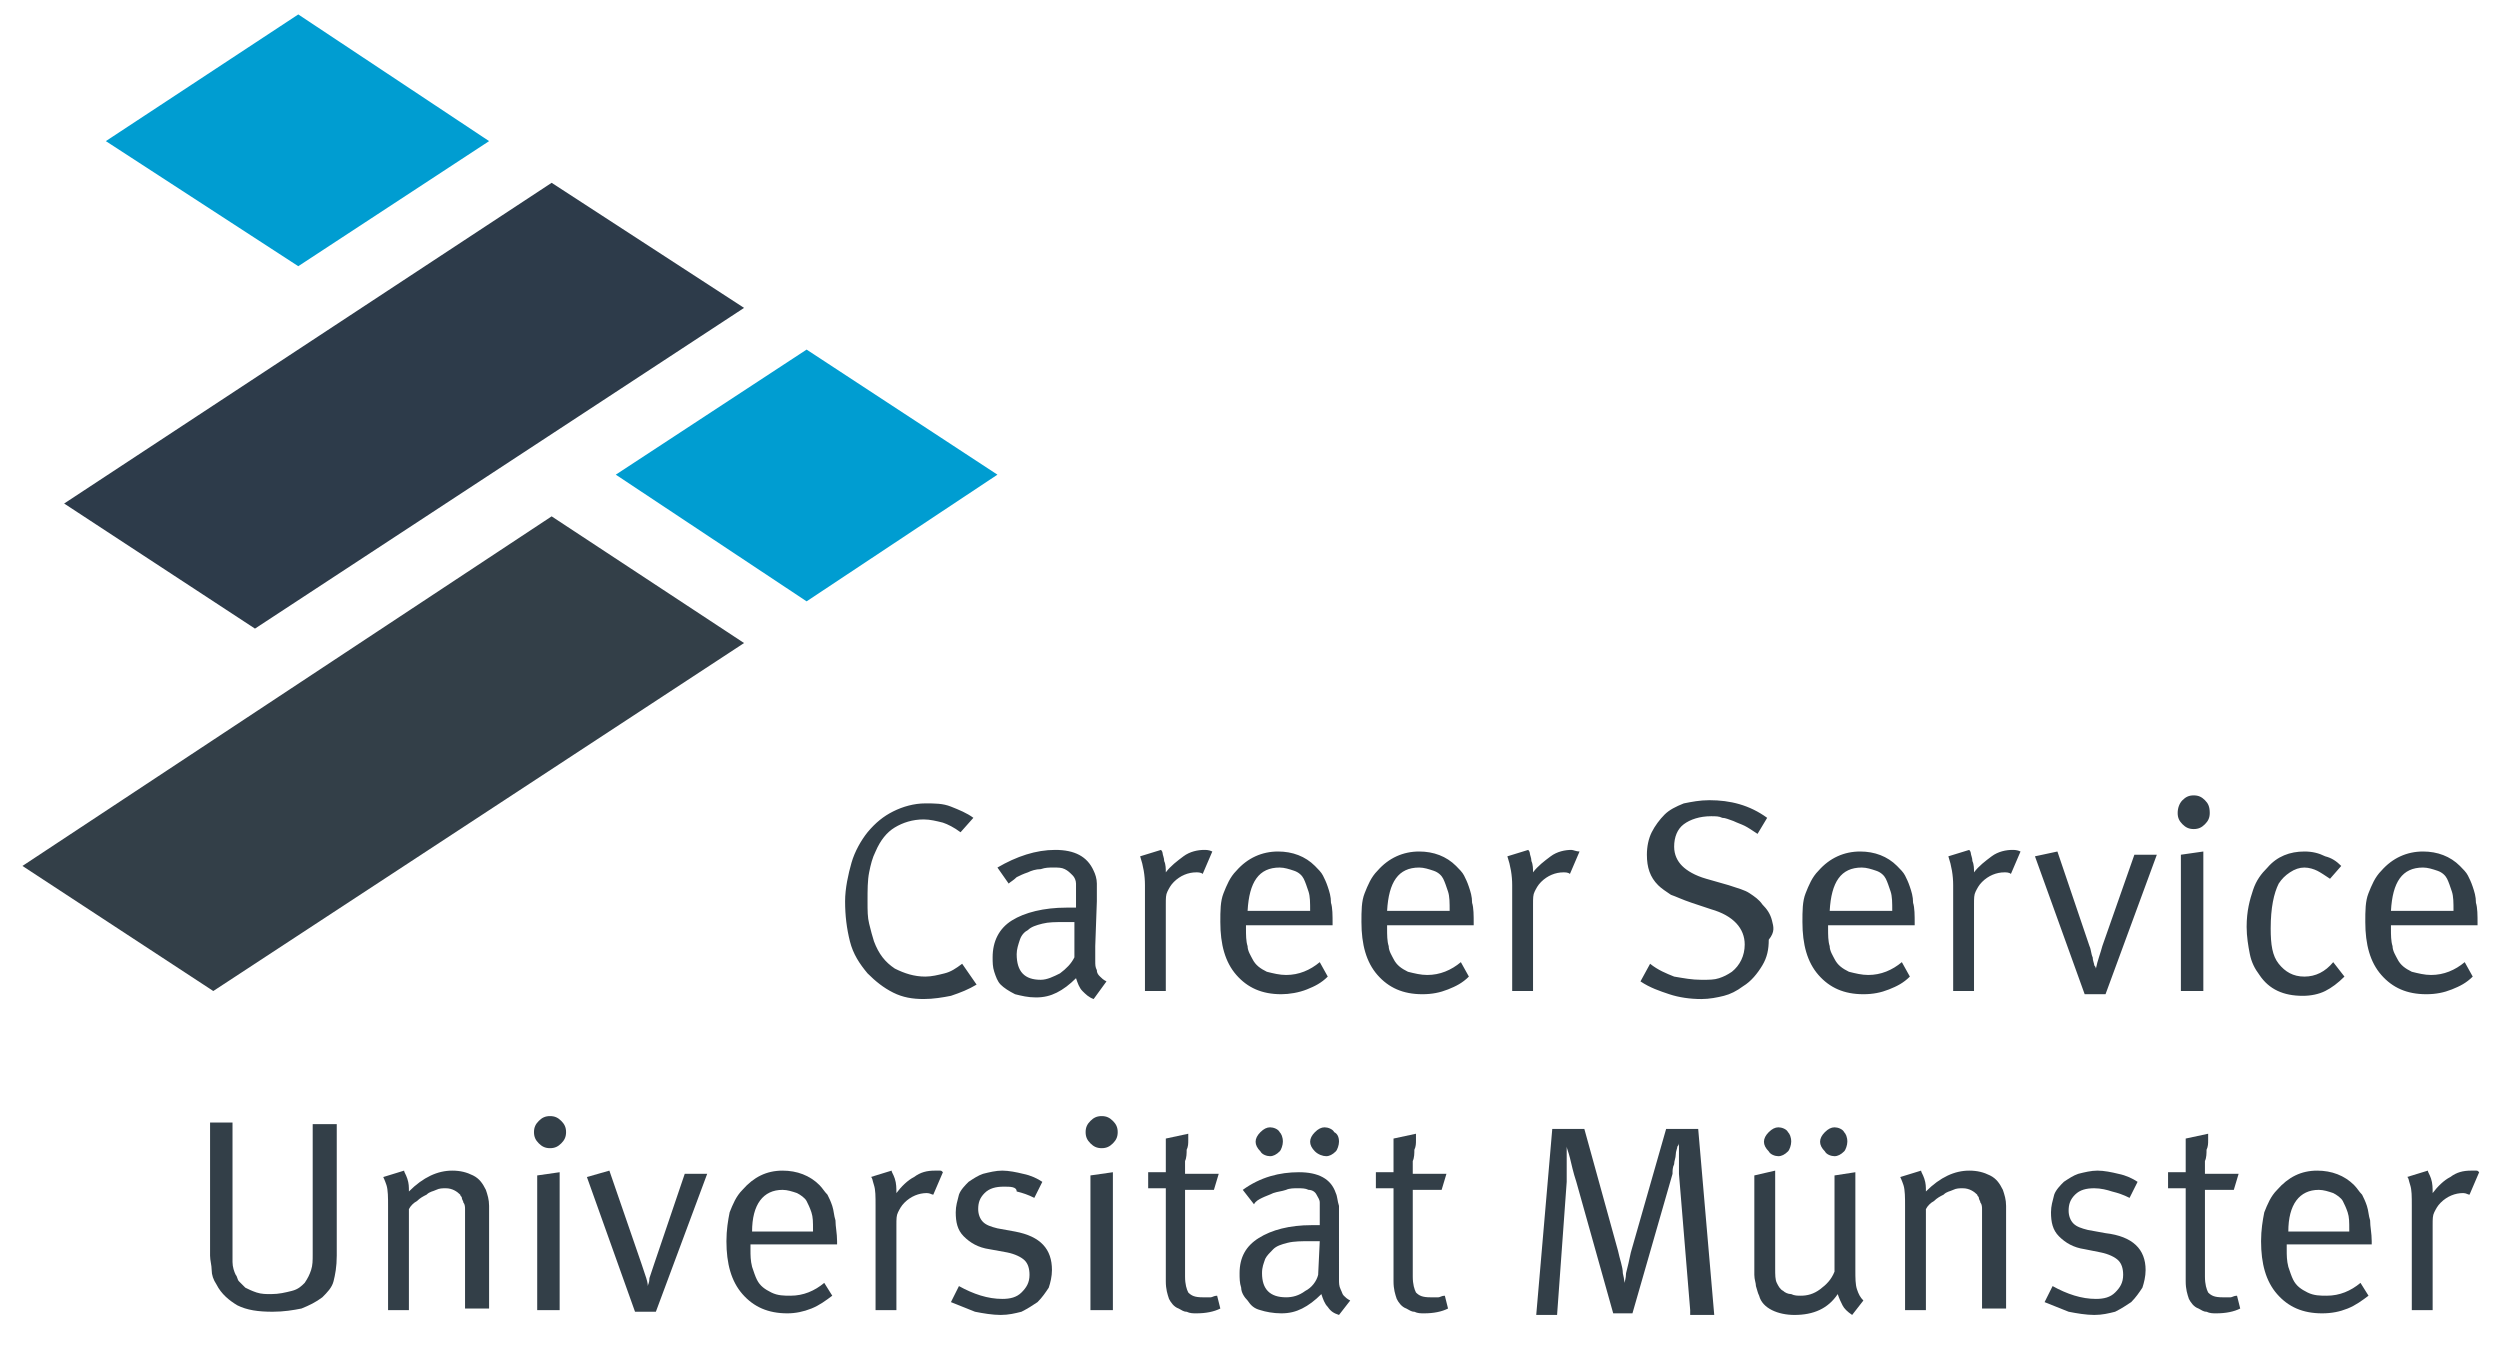
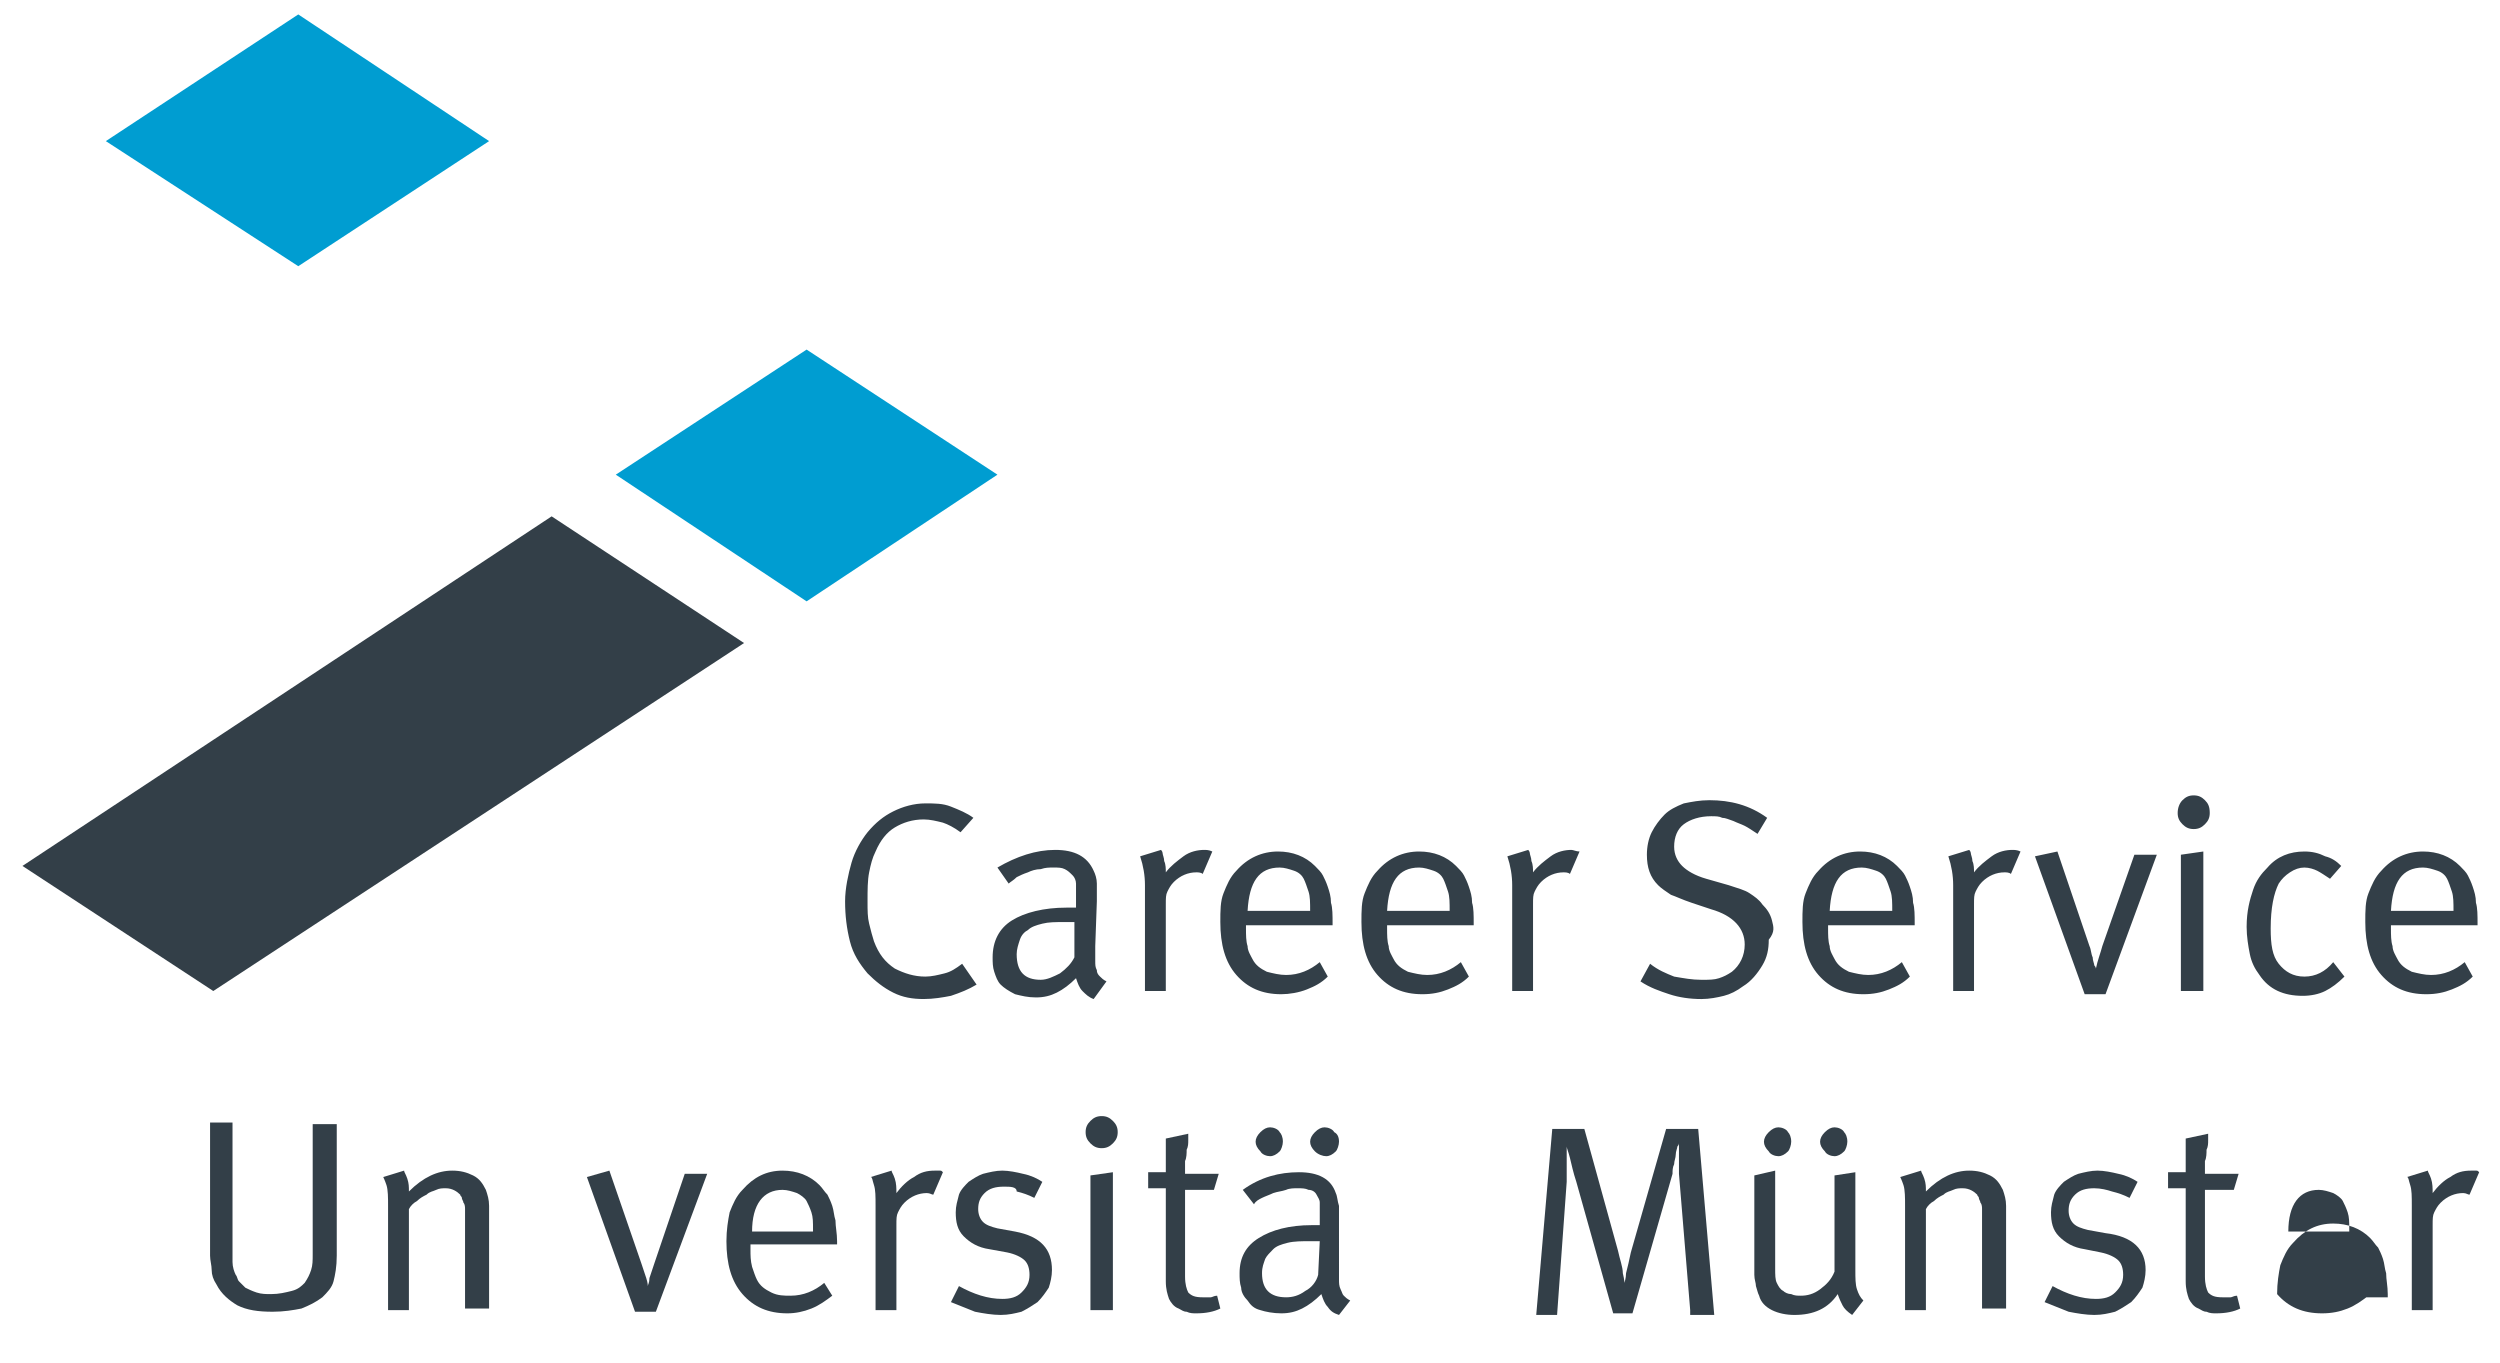
<svg xmlns="http://www.w3.org/2000/svg" version="1.1" id="CSM" x="0px" y="0px" viewBox="0 0 155.9 85" style="enable-background:new 0 0 155.9 85;" xml:space="preserve">
  <style type="text/css">
	.st0{fill:#333F48;}
	.st1{fill:#2D3B4A;}
	.st2{fill:#009DD1;}
</style>
  <g>
    <polygon class="st0" points="1.4,54 13.3,61.8 46.4,40.1 34.4,32.2  " />
-     <polygon class="st1" points="46.4,19.2 34.4,11.4 4,31.4 15.9,39.2  " />
    <polygon class="st2" points="30.5,8.8 18.6,0.9 6.6,8.8 18.6,16.6  " />
    <polygon class="st2" points="50.3,21.8 38.4,29.6 50.3,37.5 62.2,29.6  " />
    <path class="st0" d="M154.5,57.8v-0.2c0-0.5,0-1-0.1-1.3c0-0.4-0.1-0.7-0.2-1c-0.1-0.3-0.2-0.5-0.3-0.7c-0.1-0.2-0.3-0.4-0.5-0.6   c-0.6-0.6-1.4-0.9-2.3-0.9c-1,0-1.9,0.4-2.6,1.2c-0.4,0.4-0.6,0.9-0.8,1.4c-0.2,0.5-0.2,1.1-0.2,1.8c0,1.4,0.3,2.5,1,3.3   c0.7,0.8,1.6,1.2,2.8,1.2c0.6,0,1.1-0.1,1.6-0.3c0.5-0.2,0.9-0.4,1.3-0.8l-0.5-0.9c-0.6,0.5-1.3,0.8-2.1,0.8   c-0.4,0-0.8-0.1-1.2-0.2c-0.4-0.2-0.7-0.4-0.9-0.8c-0.1-0.2-0.3-0.5-0.3-0.8c-0.1-0.3-0.1-0.7-0.1-1.1v-0.2H154.5z M149.1,56.8   c0.1-1.8,0.7-2.7,2-2.7c0.3,0,0.6,0.1,0.9,0.2c0.3,0.1,0.5,0.3,0.6,0.5c0.1,0.2,0.2,0.5,0.3,0.8c0.1,0.3,0.1,0.7,0.1,1.2H149.1z    M145.5,60c-0.5,0.6-1.1,0.9-1.8,0.9c-0.7,0-1.2-0.3-1.6-0.8c-0.4-0.5-0.5-1.2-0.5-2.2c0-1.3,0.2-2.2,0.5-2.8   c0.2-0.3,0.4-0.5,0.7-0.7c0.3-0.2,0.6-0.3,0.9-0.3c0.3,0,0.6,0.1,0.8,0.2c0.2,0.1,0.5,0.3,0.8,0.5L146,54c-0.3-0.3-0.6-0.5-1-0.6   c-0.4-0.2-0.8-0.3-1.3-0.3c-0.9,0-1.7,0.3-2.3,1c-0.4,0.4-0.7,0.8-0.9,1.4c-0.2,0.6-0.4,1.3-0.4,2.3c0,0.6,0.1,1.2,0.2,1.7   c0.1,0.5,0.3,0.9,0.6,1.3c0.6,0.9,1.5,1.3,2.7,1.3c0.5,0,1-0.1,1.4-0.3c0.4-0.2,0.8-0.5,1.2-0.9L145.5,60z M137.5,49.9   c-0.2-0.2-0.4-0.3-0.7-0.3c-0.3,0-0.5,0.1-0.7,0.3c-0.2,0.2-0.3,0.5-0.3,0.8c0,0.3,0.1,0.5,0.3,0.7c0.2,0.2,0.4,0.3,0.7,0.3   c0.3,0,0.5-0.1,0.7-0.3c0.2-0.2,0.3-0.4,0.3-0.7C137.8,50.3,137.7,50.1,137.5,49.9 M137.4,61.8v-8.7l-1.4,0.2v8.5H137.4z    M134.5,53.3h-1.4l-2,5.7c-0.1,0.4-0.3,0.9-0.4,1.4h0c0,0,0-0.1-0.1-0.2c0-0.1-0.1-0.3-0.1-0.5c-0.1-0.2-0.1-0.5-0.2-0.7l-2-5.9   l-1.4,0.3l3.1,8.6h1.3L134.5,53.3z M126,53.1c-0.2-0.1-0.4-0.1-0.5-0.1c-0.4,0-0.9,0.1-1.3,0.4c-0.4,0.3-0.8,0.6-1.1,1   c0-0.2,0-0.5-0.1-0.7c0-0.2-0.1-0.4-0.1-0.5c0-0.1-0.1-0.2-0.1-0.2l-1.3,0.4c0.2,0.6,0.3,1.2,0.3,1.8v6.6h1.3v-5.4   c0-0.4,0-0.6,0.1-0.8c0.1-0.2,0.2-0.4,0.4-0.6c0.4-0.4,0.9-0.6,1.4-0.6c0.1,0,0.3,0,0.4,0.1L126,53.1z M119.4,57.8v-0.2   c0-0.5,0-1-0.1-1.3c0-0.4-0.1-0.7-0.2-1c-0.1-0.3-0.2-0.5-0.3-0.7c-0.1-0.2-0.3-0.4-0.5-0.6c-0.6-0.6-1.4-0.9-2.3-0.9   c-1,0-1.9,0.4-2.6,1.2c-0.4,0.4-0.6,0.9-0.8,1.4c-0.2,0.5-0.2,1.1-0.2,1.8c0,1.4,0.3,2.5,1,3.3c0.7,0.8,1.6,1.2,2.8,1.2   c0.6,0,1.1-0.1,1.6-0.3c0.5-0.2,0.9-0.4,1.3-0.8l-0.5-0.9c-0.6,0.5-1.3,0.8-2.1,0.8c-0.4,0-0.8-0.1-1.2-0.2   c-0.4-0.2-0.7-0.4-0.9-0.8c-0.1-0.2-0.3-0.5-0.3-0.8c-0.1-0.3-0.1-0.7-0.1-1.1v-0.2H119.4z M114.1,56.8c0.1-1.8,0.7-2.7,2-2.7   c0.3,0,0.6,0.1,0.9,0.2c0.3,0.1,0.5,0.3,0.6,0.5c0.1,0.2,0.2,0.5,0.3,0.8c0.1,0.3,0.1,0.7,0.1,1.2H114.1z M110.5,57.4   c-0.1-0.4-0.3-0.7-0.6-1c-0.2-0.3-0.5-0.5-0.8-0.7c-0.3-0.2-0.7-0.3-1.3-0.5l-1.4-0.4c-0.7-0.2-1.2-0.5-1.5-0.8   c-0.3-0.3-0.5-0.7-0.5-1.2c0-0.6,0.2-1.1,0.6-1.4c0.4-0.3,1-0.5,1.7-0.5c0.3,0,0.5,0,0.7,0.1c0.2,0,0.4,0.1,0.7,0.2   c0.2,0.1,0.5,0.2,0.7,0.3c0.2,0.1,0.5,0.3,0.8,0.5l0.6-1c-1.1-0.8-2.3-1.1-3.6-1.1c-0.6,0-1.1,0.1-1.6,0.2   c-0.5,0.2-0.9,0.4-1.2,0.7c-0.3,0.3-0.6,0.7-0.8,1.1c-0.2,0.4-0.3,0.9-0.3,1.4c0,0.8,0.2,1.4,0.7,1.9c0.2,0.2,0.5,0.4,0.8,0.6   c0.3,0.1,0.7,0.3,1.3,0.5l1.2,0.4c1.4,0.4,2.1,1.2,2.1,2.2c0,0.7-0.3,1.3-0.8,1.7c-0.3,0.2-0.5,0.3-0.8,0.4   c-0.3,0.1-0.6,0.1-1.1,0.1c-0.6,0-1.1-0.1-1.7-0.2c-0.5-0.2-1-0.4-1.5-0.8l-0.6,1.1c0.6,0.4,1.2,0.6,1.8,0.8c0.6,0.2,1.3,0.3,2,0.3   c0.5,0,1-0.1,1.4-0.2c0.4-0.1,0.8-0.3,1.2-0.6c0.5-0.3,0.9-0.8,1.2-1.3c0.3-0.5,0.4-1,0.4-1.6C110.7,58.1,110.6,57.8,110.5,57.4    M98.5,53.1C98.3,53.1,98.1,53,98,53c-0.4,0-0.9,0.1-1.3,0.4c-0.4,0.3-0.8,0.6-1.1,1c0-0.2,0-0.5-0.1-0.7c0-0.2-0.1-0.4-0.1-0.5   c0-0.1-0.1-0.2-0.1-0.2L94,53.4c0.2,0.6,0.3,1.2,0.3,1.8v6.6h1.3v-5.4c0-0.4,0-0.6,0.1-0.8c0.1-0.2,0.2-0.4,0.4-0.6   c0.4-0.4,0.9-0.6,1.4-0.6c0.1,0,0.3,0,0.4,0.1L98.5,53.1z M91.9,57.8v-0.2c0-0.5,0-1-0.1-1.3c0-0.4-0.1-0.7-0.2-1   c-0.1-0.3-0.2-0.5-0.3-0.7c-0.1-0.2-0.3-0.4-0.5-0.6c-0.6-0.6-1.4-0.9-2.3-0.9c-1,0-1.9,0.4-2.6,1.2c-0.4,0.4-0.6,0.9-0.8,1.4   c-0.2,0.5-0.2,1.1-0.2,1.8c0,1.4,0.3,2.5,1,3.3c0.7,0.8,1.6,1.2,2.8,1.2c0.6,0,1.1-0.1,1.6-0.3c0.5-0.2,0.9-0.4,1.3-0.8l-0.5-0.9   c-0.6,0.5-1.3,0.8-2.1,0.8c-0.4,0-0.8-0.1-1.2-0.2c-0.4-0.2-0.7-0.4-0.9-0.8c-0.1-0.2-0.3-0.5-0.3-0.8c-0.1-0.3-0.1-0.7-0.1-1.1   v-0.2H91.9z M86.5,56.8c0.1-1.8,0.7-2.7,2-2.7c0.3,0,0.6,0.1,0.9,0.2c0.3,0.1,0.5,0.3,0.6,0.5c0.1,0.2,0.2,0.5,0.3,0.8   c0.1,0.3,0.1,0.7,0.1,1.2H86.5z M83.1,57.8v-0.2c0-0.5,0-1-0.1-1.3c0-0.4-0.1-0.7-0.2-1c-0.1-0.3-0.2-0.5-0.3-0.7   c-0.1-0.2-0.3-0.4-0.5-0.6c-0.6-0.6-1.4-0.9-2.3-0.9c-1,0-1.9,0.4-2.6,1.2c-0.4,0.4-0.6,0.9-0.8,1.4c-0.2,0.5-0.2,1.1-0.2,1.8   c0,1.4,0.3,2.5,1,3.3c0.7,0.8,1.6,1.2,2.8,1.2c0.5,0,1.1-0.1,1.6-0.3c0.5-0.2,0.9-0.4,1.3-0.8l-0.5-0.9c-0.6,0.5-1.3,0.8-2.1,0.8   c-0.4,0-0.8-0.1-1.2-0.2c-0.4-0.2-0.7-0.4-0.9-0.8c-0.1-0.2-0.3-0.5-0.3-0.8c-0.1-0.3-0.1-0.7-0.1-1.1v-0.2H83.1z M77.8,56.8   c0.1-1.8,0.7-2.7,2-2.7c0.3,0,0.6,0.1,0.9,0.2c0.3,0.1,0.5,0.3,0.6,0.5c0.1,0.2,0.2,0.5,0.3,0.8c0.1,0.3,0.1,0.7,0.1,1.2H77.8z    M75.6,53.1c-0.2-0.1-0.4-0.1-0.5-0.1c-0.4,0-0.9,0.1-1.3,0.4c-0.4,0.3-0.8,0.6-1.1,1c0-0.2,0-0.5-0.1-0.7c0-0.2-0.1-0.4-0.1-0.5   c0-0.1-0.1-0.2-0.1-0.2l-1.3,0.4c0.2,0.6,0.3,1.2,0.3,1.8v6.6h1.3v-5.4c0-0.4,0-0.6,0.1-0.8c0.1-0.2,0.2-0.4,0.4-0.6   c0.4-0.4,0.9-0.6,1.4-0.6c0.1,0,0.3,0,0.4,0.1L75.6,53.1z M69,61.2c-0.2-0.1-0.3-0.2-0.4-0.3c-0.1-0.1-0.2-0.2-0.2-0.4   c-0.1-0.2-0.1-0.3-0.1-0.6c0-0.2,0-0.5,0-0.9l0.1-2.8c0-0.4,0-0.7,0-1.1c0-0.3-0.1-0.6-0.2-0.8c-0.4-0.9-1.2-1.3-2.4-1.3   c-1.2,0-2.4,0.4-3.6,1.1l0.7,1c0.1-0.1,0.3-0.2,0.5-0.4c0.2-0.1,0.4-0.2,0.7-0.3c0.2-0.1,0.5-0.2,0.8-0.2c0.3-0.1,0.5-0.1,0.8-0.1   c0.3,0,0.5,0,0.7,0.1c0.2,0.1,0.3,0.2,0.5,0.4c0.1,0.1,0.2,0.3,0.2,0.5c0,0.2,0,0.5,0,0.9v0.6c-0.2,0-0.4,0-0.6,0   c-1.4,0-2.6,0.3-3.4,0.8c-0.8,0.5-1.2,1.3-1.2,2.3c0,0.3,0,0.6,0.1,0.9c0.1,0.3,0.2,0.6,0.4,0.8c0.2,0.2,0.5,0.4,0.9,0.6   c0.4,0.1,0.8,0.2,1.3,0.2c0.5,0,0.9-0.1,1.3-0.3c0.4-0.2,0.8-0.5,1.2-0.9c0.1,0.3,0.2,0.6,0.4,0.8c0.2,0.2,0.4,0.4,0.7,0.5L69,61.2   z M67,59.7c-0.2,0.4-0.5,0.7-0.9,1c-0.4,0.2-0.8,0.4-1.2,0.4c-1,0-1.5-0.5-1.5-1.6c0-0.3,0.1-0.6,0.2-0.9c0.1-0.3,0.3-0.5,0.5-0.6   c0.2-0.2,0.5-0.3,0.9-0.4c0.4-0.1,0.8-0.1,1.4-0.1c0.1,0,0.2,0,0.3,0c0.1,0,0.2,0,0.3,0L67,59.7z M60,60.1   c-0.4,0.3-0.7,0.5-1.1,0.6c-0.4,0.1-0.8,0.2-1.2,0.2c-0.7,0-1.3-0.2-1.9-0.5c-0.6-0.4-1-0.9-1.3-1.7c-0.1-0.3-0.2-0.7-0.3-1.1   c-0.1-0.4-0.1-0.8-0.1-1.4c0-0.7,0-1.3,0.1-1.8c0.1-0.5,0.2-0.9,0.4-1.3c0.3-0.7,0.7-1.2,1.2-1.5c0.5-0.3,1.1-0.5,1.8-0.5   c0.4,0,0.8,0.1,1.2,0.2c0.3,0.1,0.7,0.3,1.1,0.6l0.8-0.9c-0.4-0.3-0.9-0.5-1.4-0.7c-0.5-0.2-1-0.2-1.6-0.2c-0.7,0-1.4,0.2-2,0.5   c-0.6,0.3-1.1,0.7-1.6,1.3c-0.4,0.5-0.8,1.2-1,1.9c-0.2,0.7-0.4,1.6-0.4,2.4c0,0.9,0.1,1.7,0.3,2.5c0.2,0.8,0.6,1.4,1.1,2   c0.5,0.5,1,0.9,1.6,1.2c0.6,0.3,1.2,0.4,1.9,0.4c0.6,0,1.2-0.1,1.7-0.2c0.6-0.2,1.1-0.4,1.6-0.7L60,60.1z" />
    <g id="Uni_gross">
      <path class="st0" d="M21,78.3c0,0.7-0.1,1.2-0.2,1.6c-0.1,0.4-0.4,0.7-0.7,1c-0.4,0.3-0.8,0.5-1.3,0.7c-0.5,0.1-1.1,0.2-1.8,0.2    c-0.9,0-1.6-0.1-2.2-0.4c-0.5-0.3-1-0.7-1.3-1.3c-0.2-0.3-0.3-0.6-0.3-0.9c0-0.3-0.1-0.6-0.1-0.9v-8.3h1.4v7.8c0,0.3,0,0.6,0,0.9    c0,0.3,0.1,0.6,0.2,0.8c0.1,0.1,0.1,0.3,0.2,0.4c0.1,0.1,0.3,0.3,0.4,0.4c0.2,0.1,0.4,0.2,0.7,0.3c0.3,0.1,0.6,0.1,0.9,0.1    c0.5,0,0.9-0.1,1.3-0.2c0.4-0.1,0.6-0.3,0.8-0.5c0.2-0.3,0.3-0.5,0.4-0.8c0.1-0.3,0.1-0.6,0.1-1v-8.1H21V78.3z" />
      <path class="st0" d="M29,81.7V76c0-0.2,0-0.4,0-0.6c0-0.1,0-0.3-0.1-0.4c0-0.1-0.1-0.2-0.1-0.3c0-0.1-0.1-0.1-0.1-0.2    c-0.2-0.2-0.5-0.4-0.9-0.4c-0.2,0-0.4,0-0.6,0.1c-0.2,0.1-0.4,0.1-0.6,0.3c-0.2,0.1-0.4,0.2-0.6,0.4c-0.2,0.1-0.4,0.3-0.5,0.5v6.3    h-1.3v-6.5c0-0.5,0-1-0.1-1.3c-0.1-0.3-0.2-0.5-0.2-0.5l1.3-0.4c0,0.1,0.1,0.2,0.2,0.5c0.1,0.3,0.1,0.5,0.1,0.8    c0.9-0.9,1.8-1.3,2.7-1.3c0.5,0,0.9,0.1,1.3,0.3c0.4,0.2,0.6,0.5,0.8,0.9c0.1,0.3,0.2,0.6,0.2,1v6.4H29z" />
-       <path class="st0" d="M35.3,70.6c0,0.3-0.1,0.5-0.3,0.7c-0.2,0.2-0.4,0.3-0.7,0.3c-0.3,0-0.5-0.1-0.7-0.3c-0.2-0.2-0.3-0.4-0.3-0.7    c0-0.3,0.1-0.5,0.3-0.7c0.2-0.2,0.4-0.3,0.7-0.3c0.3,0,0.5,0.1,0.7,0.3C35.2,70.1,35.3,70.3,35.3,70.6z M33.5,81.7v-8.4l1.4-0.2    v8.6H33.5z" />
      <path class="st0" d="M40.9,81.8h-1.3l-3-8.4L38,73l2,5.8c0.1,0.3,0.2,0.6,0.3,0.9c0.1,0.3,0.1,0.5,0.1,0.5h0    c0-0.1,0.1-0.2,0.1-0.5c0.1-0.3,0.2-0.6,0.3-0.9l1.9-5.6h1.4L40.9,81.8z" />
      <path class="st0" d="M46.8,77.7v0.2c0,0.4,0,0.7,0.1,1.1c0.1,0.3,0.2,0.6,0.3,0.8c0.2,0.4,0.5,0.6,0.9,0.8    c0.4,0.2,0.8,0.2,1.2,0.2c0.8,0,1.5-0.3,2.1-0.8l0.5,0.8c-0.4,0.3-0.8,0.6-1.3,0.8c-0.5,0.2-1,0.3-1.5,0.3c-1.2,0-2.1-0.4-2.8-1.2    c-0.7-0.8-1-1.9-1-3.3c0-0.7,0.1-1.3,0.2-1.8c0.2-0.5,0.4-1,0.8-1.4c0.7-0.8,1.5-1.2,2.5-1.2c0.9,0,1.7,0.3,2.3,0.9    c0.2,0.2,0.3,0.4,0.5,0.6c0.1,0.2,0.2,0.4,0.3,0.7c0.1,0.3,0.1,0.6,0.2,0.9c0,0.4,0.1,0.8,0.1,1.3v0.2H46.8z M50.7,76.7    c0-0.5,0-0.8-0.1-1.1c-0.1-0.3-0.2-0.5-0.3-0.7c-0.1-0.2-0.4-0.4-0.6-0.5c-0.3-0.1-0.6-0.2-0.9-0.2c-1.2,0-1.9,0.9-1.9,2.6H50.7z" />
      <path class="st0" d="M58.2,74.5c-0.1,0-0.2-0.1-0.4-0.1c-0.5,0-1,0.2-1.4,0.6c-0.2,0.2-0.3,0.4-0.4,0.6c-0.1,0.2-0.1,0.4-0.1,0.8    v5.3h-1.3v-6.5c0-0.6,0-1-0.1-1.3c-0.1-0.3-0.1-0.5-0.2-0.5l1.3-0.4c0,0.1,0.1,0.2,0.2,0.5c0.1,0.3,0.1,0.6,0.1,0.9    c0.3-0.4,0.7-0.8,1.1-1c0.4-0.3,0.8-0.4,1.3-0.4c0.1,0,0.2,0,0.3,0c0.1,0,0.1,0,0.2,0.1L58.2,74.5z" />
      <path class="st0" d="M65.6,79.2c0,0.4-0.1,0.8-0.2,1.1c-0.2,0.3-0.4,0.6-0.7,0.9c-0.3,0.2-0.6,0.4-1,0.6c-0.4,0.1-0.8,0.2-1.3,0.2    c-0.5,0-1.1-0.1-1.6-0.2c-0.5-0.2-1-0.4-1.5-0.6l0.5-1c0.9,0.5,1.8,0.8,2.7,0.8c0.5,0,0.9-0.1,1.2-0.4c0.3-0.3,0.5-0.6,0.5-1.1    c0-0.4-0.1-0.7-0.3-0.9c-0.2-0.2-0.6-0.4-1.1-0.5l-1.1-0.2c-0.7-0.1-1.2-0.4-1.6-0.8c-0.4-0.4-0.5-0.9-0.5-1.5    c0-0.4,0.1-0.7,0.2-1.1c0.1-0.3,0.4-0.6,0.6-0.8c0.3-0.2,0.6-0.4,0.9-0.5c0.4-0.1,0.8-0.2,1.2-0.2s0.9,0.1,1.3,0.2    c0.5,0.1,0.9,0.3,1.2,0.5l-0.5,1c-0.4-0.2-0.7-0.3-1.1-0.4C63.4,74,63,74,62.6,74c-0.5,0-0.9,0.1-1.2,0.4c-0.3,0.3-0.4,0.6-0.4,1    c0,0.3,0.1,0.6,0.3,0.8c0.2,0.2,0.5,0.3,0.9,0.4l1.1,0.2C64.9,77.1,65.6,77.9,65.6,79.2z" />
      <path class="st0" d="M69.7,70.6c0,0.3-0.1,0.5-0.3,0.7c-0.2,0.2-0.4,0.3-0.7,0.3c-0.3,0-0.5-0.1-0.7-0.3c-0.2-0.2-0.3-0.4-0.3-0.7    c0-0.3,0.1-0.5,0.3-0.7c0.2-0.2,0.4-0.3,0.7-0.3c0.3,0,0.5,0.1,0.7,0.3C69.6,70.1,69.7,70.3,69.7,70.6z M68,81.7v-8.4l1.4-0.2v8.6    H68z" />
      <path class="st0" d="M75.7,74.2h-1.8v5.4c0,0.5,0.1,0.8,0.2,1c0.2,0.2,0.4,0.3,0.9,0.3c0.2,0,0.3,0,0.5,0c0.1,0,0.2-0.1,0.4-0.1    l0.2,0.8c-0.4,0.2-0.9,0.3-1.5,0.3c-0.2,0-0.4,0-0.6-0.1c-0.2,0-0.3-0.1-0.5-0.2c-0.3-0.1-0.5-0.4-0.6-0.6    c-0.1-0.3-0.2-0.6-0.2-1.1v-5.8h-1.1v-1h1.1c0-0.2,0-0.4,0-0.6c0-0.2,0-0.4,0-0.6c0-0.2,0-0.4,0-0.6c0-0.2,0-0.3,0-0.3l1.4-0.3    c0,0.1,0,0.2,0,0.4c0,0.2,0,0.4-0.1,0.6c0,0.2,0,0.5-0.1,0.7c0,0.3,0,0.5,0,0.8h2.1L75.7,74.2z" />
      <path class="st0" d="M83.5,82c-0.3-0.1-0.5-0.2-0.7-0.5c-0.2-0.2-0.3-0.5-0.4-0.8c-0.4,0.4-0.8,0.7-1.2,0.9    c-0.4,0.2-0.8,0.3-1.3,0.3c-0.5,0-1-0.1-1.3-0.2c-0.4-0.1-0.6-0.3-0.8-0.6c-0.2-0.2-0.4-0.5-0.4-0.8c-0.1-0.3-0.1-0.6-0.1-0.9    c0-1,0.4-1.7,1.2-2.2c0.8-0.5,1.9-0.8,3.3-0.8H82c0.1,0,0.2,0,0.3,0v-0.6c0-0.4,0-0.7,0-0.8c0-0.2-0.1-0.3-0.2-0.5    c-0.1-0.2-0.3-0.3-0.5-0.3c-0.2-0.1-0.4-0.1-0.7-0.1c-0.2,0-0.5,0-0.7,0.1c-0.3,0.1-0.5,0.1-0.8,0.2c-0.2,0.1-0.5,0.2-0.7,0.3    c-0.2,0.1-0.4,0.2-0.5,0.4l-0.7-0.9c1.1-0.8,2.3-1.1,3.5-1.1c1.2,0,2,0.4,2.3,1.3c0.1,0.2,0.1,0.5,0.2,0.8c0,0.3,0,0.7,0,1.1    L83.5,79c0,0.3,0,0.6,0,0.8c0,0.2,0,0.4,0.1,0.6c0.1,0.2,0.1,0.3,0.2,0.4c0.1,0.1,0.2,0.2,0.4,0.3L83.5,82z M80,71.2    c0,0.2-0.1,0.5-0.2,0.6c-0.2,0.2-0.4,0.3-0.6,0.3c-0.2,0-0.5-0.1-0.6-0.3c-0.2-0.2-0.3-0.4-0.3-0.6c0-0.2,0.1-0.4,0.3-0.6    c0.2-0.2,0.4-0.3,0.6-0.3c0.2,0,0.5,0.1,0.6,0.3C79.9,70.7,80,70.9,80,71.2z M82.3,77.4c-0.1,0-0.2,0-0.3,0c-0.1,0-0.2,0-0.3,0    c-0.5,0-1,0-1.4,0.1c-0.4,0.1-0.7,0.2-0.9,0.4c-0.2,0.2-0.4,0.4-0.5,0.6c-0.1,0.3-0.2,0.5-0.2,0.9c0,1,0.5,1.5,1.5,1.5    c0.4,0,0.8-0.1,1.2-0.4c0.4-0.2,0.7-0.6,0.8-1L82.3,77.4z M83.5,71.2c0,0.2-0.1,0.5-0.2,0.6c-0.2,0.2-0.4,0.3-0.6,0.3    S82.2,72,82,71.8c-0.2-0.2-0.3-0.4-0.3-0.6c0-0.2,0.1-0.4,0.3-0.6c0.2-0.2,0.4-0.3,0.6-0.3c0.2,0,0.5,0.1,0.6,0.3    C83.4,70.7,83.5,70.9,83.5,71.2z" />
-       <path class="st0" d="M89.9,74.2h-1.8v5.4c0,0.5,0.1,0.8,0.2,1c0.2,0.2,0.4,0.3,0.9,0.3c0.2,0,0.3,0,0.5,0c0.1,0,0.2-0.1,0.4-0.1    l0.2,0.8c-0.4,0.2-0.9,0.3-1.5,0.3c-0.2,0-0.4,0-0.6-0.1c-0.2,0-0.3-0.1-0.5-0.2c-0.3-0.1-0.5-0.4-0.6-0.6    c-0.1-0.3-0.2-0.6-0.2-1.1v-5.8h-1.1v-1h1.1c0-0.2,0-0.4,0-0.6c0-0.2,0-0.4,0-0.6c0-0.2,0-0.4,0-0.6c0-0.2,0-0.3,0-0.3l1.4-0.3    c0,0.1,0,0.2,0,0.4c0,0.2,0,0.4-0.1,0.6c0,0.2,0,0.5-0.1,0.7c0,0.3,0,0.5,0,0.8h2.1L89.9,74.2z" />
      <path class="st0" d="M105.4,81.7l-0.7-8.5c0-0.2,0-0.4,0-0.6c0-0.2,0-0.4,0-0.6c0-0.2,0-0.4,0-0.5c0-0.1,0-0.2,0-0.2    c0,0,0,0.1-0.1,0.2c0,0.1-0.1,0.3-0.1,0.5c0,0.2-0.1,0.4-0.1,0.6c-0.1,0.2-0.1,0.4-0.1,0.6l-2.5,8.7h-1.2l-2.3-8.2    c-0.2-0.6-0.3-1.1-0.4-1.5c-0.1-0.4-0.2-0.6-0.2-0.7c0,0,0,0.1,0,0.3c0,0.2,0,0.4,0,0.6c0,0.2,0,0.5,0,0.7c0,0.2,0,0.4,0,0.6    l-0.6,8.3h-1.3l1-11.6h2l2.1,7.6c0.1,0.5,0.3,1,0.3,1.4c0.1,0.4,0.1,0.6,0.1,0.6c0,0,0.1-0.3,0.1-0.6c0.1-0.4,0.2-0.8,0.3-1.3    l2.2-7.7h2l1,11.6H105.4z" />
      <path class="st0" d="M115.5,82c-0.3-0.2-0.5-0.4-0.6-0.6c-0.1-0.2-0.2-0.4-0.3-0.7c-0.6,0.9-1.5,1.3-2.7,1.3c-0.5,0-1-0.1-1.4-0.3    c-0.4-0.2-0.7-0.5-0.8-0.9c-0.1-0.2-0.1-0.3-0.2-0.6c0-0.2-0.1-0.4-0.1-0.7v-6.2l1.3-0.3v6.1c0,0.4,0,0.7,0.1,0.9    c0.1,0.2,0.2,0.4,0.4,0.5c0.1,0.1,0.3,0.2,0.5,0.2c0.2,0.1,0.4,0.1,0.6,0.1c0.4,0,0.8-0.1,1.2-0.4c0.4-0.3,0.7-0.6,0.9-1.1v-6    l1.3-0.2v6.1c0,0.5,0,0.9,0.1,1.2c0.1,0.3,0.2,0.5,0.4,0.7L115.5,82z M111.7,71.2c0,0.2-0.1,0.5-0.2,0.6c-0.2,0.2-0.4,0.3-0.6,0.3    c-0.2,0-0.5-0.1-0.6-0.3c-0.2-0.2-0.3-0.4-0.3-0.6c0-0.2,0.1-0.4,0.3-0.6c0.2-0.2,0.4-0.3,0.6-0.3c0.2,0,0.5,0.1,0.6,0.3    C111.6,70.7,111.7,70.9,111.7,71.2z M115.2,71.2c0,0.2-0.1,0.5-0.2,0.6c-0.2,0.2-0.4,0.3-0.6,0.3c-0.2,0-0.5-0.1-0.6-0.3    c-0.2-0.2-0.3-0.4-0.3-0.6c0-0.2,0.1-0.4,0.3-0.6c0.2-0.2,0.4-0.3,0.6-0.3c0.2,0,0.5,0.1,0.6,0.3    C115.1,70.7,115.2,70.9,115.2,71.2z" />
      <path class="st0" d="M123.6,81.7V76c0-0.2,0-0.4,0-0.6c0-0.1,0-0.3-0.1-0.4c0-0.1-0.1-0.2-0.1-0.3c0-0.1-0.1-0.1-0.1-0.2    c-0.2-0.2-0.5-0.4-0.9-0.4c-0.2,0-0.4,0-0.6,0.1c-0.2,0.1-0.4,0.1-0.6,0.3c-0.2,0.1-0.4,0.2-0.6,0.4c-0.2,0.1-0.4,0.3-0.5,0.5v6.3    h-1.3v-6.5c0-0.5,0-1-0.1-1.3c-0.1-0.3-0.2-0.5-0.2-0.5l1.3-0.4c0,0.1,0.1,0.2,0.2,0.5c0.1,0.3,0.1,0.5,0.1,0.8    c0.9-0.9,1.8-1.3,2.7-1.3c0.5,0,0.9,0.1,1.3,0.3c0.4,0.2,0.6,0.5,0.8,0.9c0.1,0.3,0.2,0.6,0.2,1v6.4H123.6z" />
      <path class="st0" d="M133.8,79.2c0,0.4-0.1,0.8-0.2,1.1c-0.2,0.3-0.4,0.6-0.7,0.9c-0.3,0.2-0.6,0.4-1,0.6    c-0.4,0.1-0.8,0.2-1.3,0.2c-0.5,0-1.1-0.1-1.6-0.2c-0.5-0.2-1-0.4-1.5-0.6l0.5-1c0.9,0.5,1.8,0.8,2.7,0.8c0.5,0,0.9-0.1,1.2-0.4    c0.3-0.3,0.5-0.6,0.5-1.1c0-0.4-0.1-0.7-0.3-0.9c-0.2-0.2-0.6-0.4-1.1-0.5l-1-0.2c-0.7-0.1-1.2-0.4-1.6-0.8    c-0.4-0.4-0.5-0.9-0.5-1.5c0-0.4,0.1-0.7,0.2-1.1c0.1-0.3,0.4-0.6,0.6-0.8c0.3-0.2,0.6-0.4,0.9-0.5c0.4-0.1,0.8-0.2,1.2-0.2    c0.4,0,0.9,0.1,1.3,0.2c0.5,0.1,0.9,0.3,1.2,0.5l-0.5,1c-0.4-0.2-0.7-0.3-1.1-0.4c-0.3-0.1-0.7-0.2-1.1-0.2    c-0.5,0-0.9,0.1-1.2,0.4c-0.3,0.3-0.4,0.6-0.4,1c0,0.3,0.1,0.6,0.3,0.8c0.2,0.2,0.5,0.3,0.9,0.4l1.1,0.2    C133,77.1,133.8,77.9,133.8,79.2z" />
      <path class="st0" d="M139.3,74.2h-1.8v5.4c0,0.5,0.1,0.8,0.2,1c0.2,0.2,0.4,0.3,0.9,0.3c0.2,0,0.3,0,0.5,0c0.1,0,0.2-0.1,0.4-0.1    l0.2,0.8c-0.4,0.2-0.9,0.3-1.5,0.3c-0.2,0-0.4,0-0.6-0.1c-0.2,0-0.3-0.1-0.5-0.2c-0.3-0.1-0.5-0.4-0.6-0.6    c-0.1-0.3-0.2-0.6-0.2-1.1v-5.8h-1.1v-1h1.1c0-0.2,0-0.4,0-0.6c0-0.2,0-0.4,0-0.6c0-0.2,0-0.4,0-0.6c0-0.2,0-0.3,0-0.3l1.4-0.3    c0,0.1,0,0.2,0,0.4c0,0.2,0,0.4-0.1,0.6c0,0.2,0,0.5-0.1,0.7c0,0.3,0,0.5,0,0.8h2.1L139.3,74.2z" />
-       <path class="st0" d="M142.6,77.7v0.2c0,0.4,0,0.7,0.1,1.1c0.1,0.3,0.2,0.6,0.3,0.8c0.2,0.4,0.5,0.6,0.9,0.8    c0.4,0.2,0.8,0.2,1.2,0.2c0.8,0,1.5-0.3,2.1-0.8l0.5,0.8c-0.4,0.3-0.8,0.6-1.3,0.8c-0.5,0.2-1,0.3-1.6,0.3c-1.2,0-2.1-0.4-2.8-1.2    c-0.7-0.8-1-1.9-1-3.3c0-0.7,0.1-1.3,0.2-1.8c0.2-0.5,0.4-1,0.8-1.4c0.7-0.8,1.5-1.2,2.5-1.2c0.9,0,1.7,0.3,2.3,0.9    c0.2,0.2,0.3,0.4,0.5,0.6c0.1,0.2,0.2,0.4,0.3,0.7c0.1,0.3,0.1,0.6,0.2,0.9c0,0.4,0.1,0.8,0.1,1.3v0.2H142.6z M146.5,76.7    c0-0.5,0-0.8-0.1-1.1c-0.1-0.3-0.2-0.5-0.3-0.7c-0.1-0.2-0.4-0.4-0.6-0.5c-0.3-0.1-0.6-0.2-0.9-0.2c-1.2,0-1.9,0.9-1.9,2.6H146.5z    " />
+       <path class="st0" d="M142.6,77.7v0.2c0,0.4,0,0.7,0.1,1.1c0.1,0.3,0.2,0.6,0.3,0.8c0.2,0.4,0.5,0.6,0.9,0.8    c0.4,0.2,0.8,0.2,1.2,0.2c0.8,0,1.5-0.3,2.1-0.8l0.5,0.8c-0.4,0.3-0.8,0.6-1.3,0.8c-0.5,0.2-1,0.3-1.6,0.3c-1.2,0-2.1-0.4-2.8-1.2    c0-0.7,0.1-1.3,0.2-1.8c0.2-0.5,0.4-1,0.8-1.4c0.7-0.8,1.5-1.2,2.5-1.2c0.9,0,1.7,0.3,2.3,0.9    c0.2,0.2,0.3,0.4,0.5,0.6c0.1,0.2,0.2,0.4,0.3,0.7c0.1,0.3,0.1,0.6,0.2,0.9c0,0.4,0.1,0.8,0.1,1.3v0.2H142.6z M146.5,76.7    c0-0.5,0-0.8-0.1-1.1c-0.1-0.3-0.2-0.5-0.3-0.7c-0.1-0.2-0.4-0.4-0.6-0.5c-0.3-0.1-0.6-0.2-0.9-0.2c-1.2,0-1.9,0.9-1.9,2.6H146.5z    " />
      <path class="st0" d="M154,74.5c-0.1,0-0.2-0.1-0.4-0.1c-0.5,0-1,0.2-1.4,0.6c-0.2,0.2-0.3,0.4-0.4,0.6c-0.1,0.2-0.1,0.4-0.1,0.8    v5.3h-1.3v-6.5c0-0.6,0-1-0.1-1.3c-0.1-0.3-0.1-0.5-0.2-0.5l1.3-0.4c0,0.1,0.1,0.2,0.2,0.5c0.1,0.3,0.1,0.6,0.1,0.9    c0.3-0.4,0.7-0.8,1.1-1c0.4-0.3,0.8-0.4,1.3-0.4c0.1,0,0.2,0,0.3,0c0.1,0,0.1,0,0.2,0.1L154,74.5z" />
    </g>
  </g>
</svg>